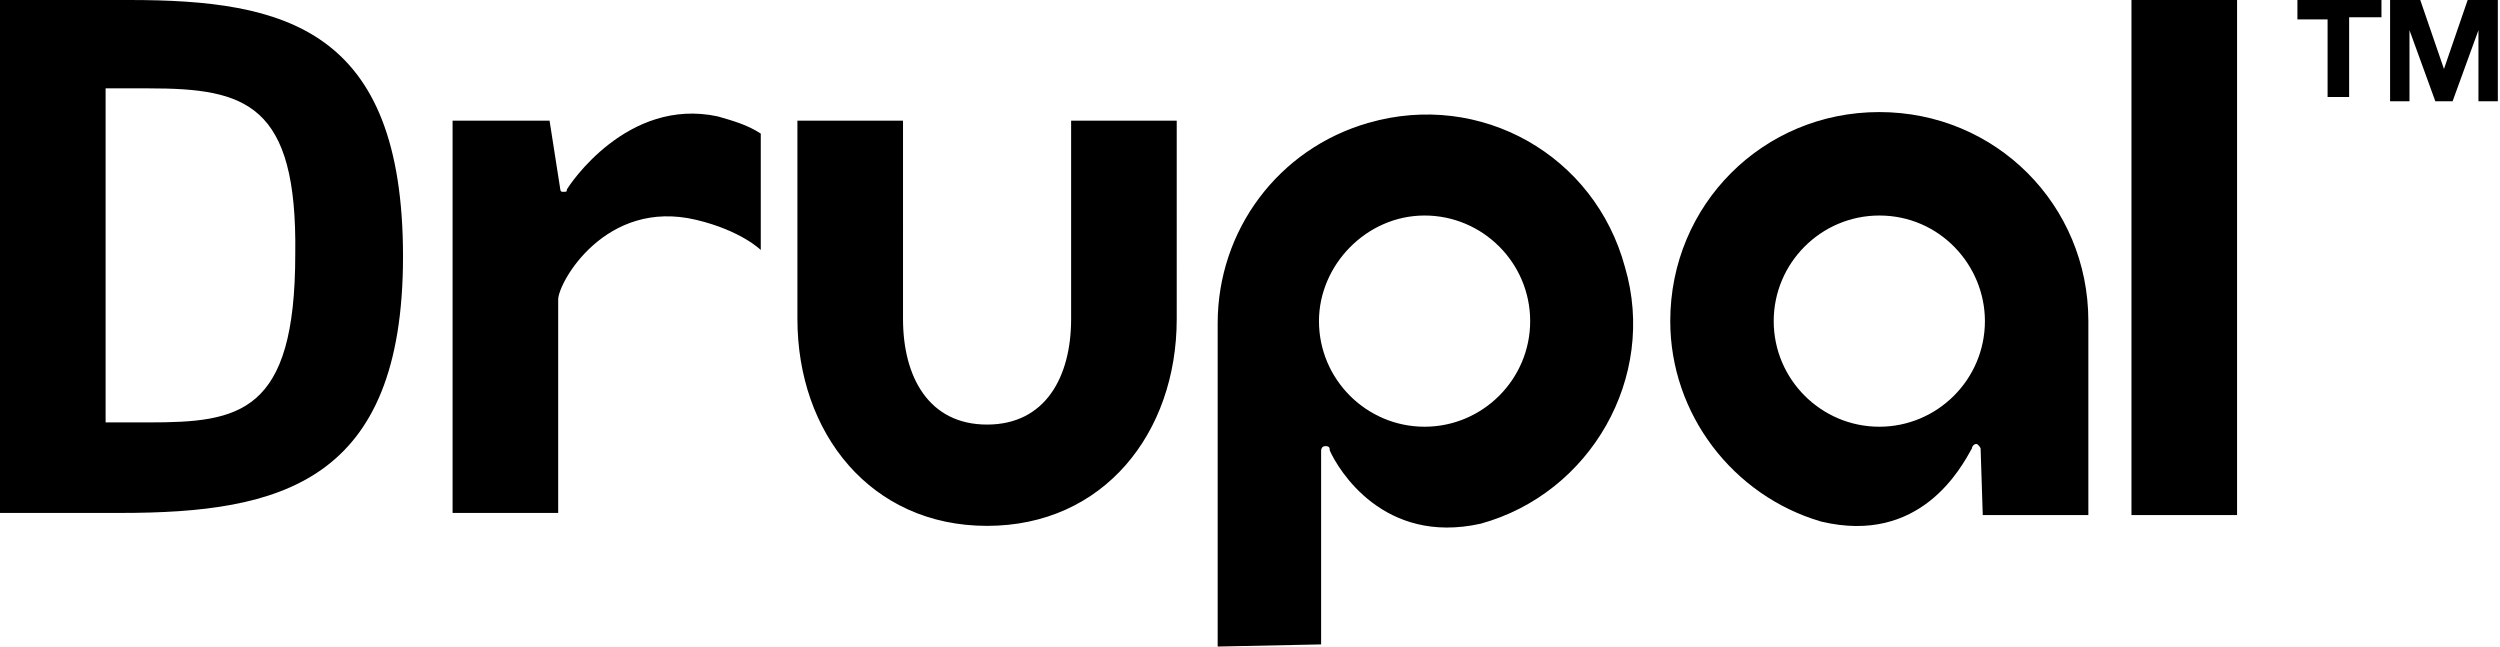
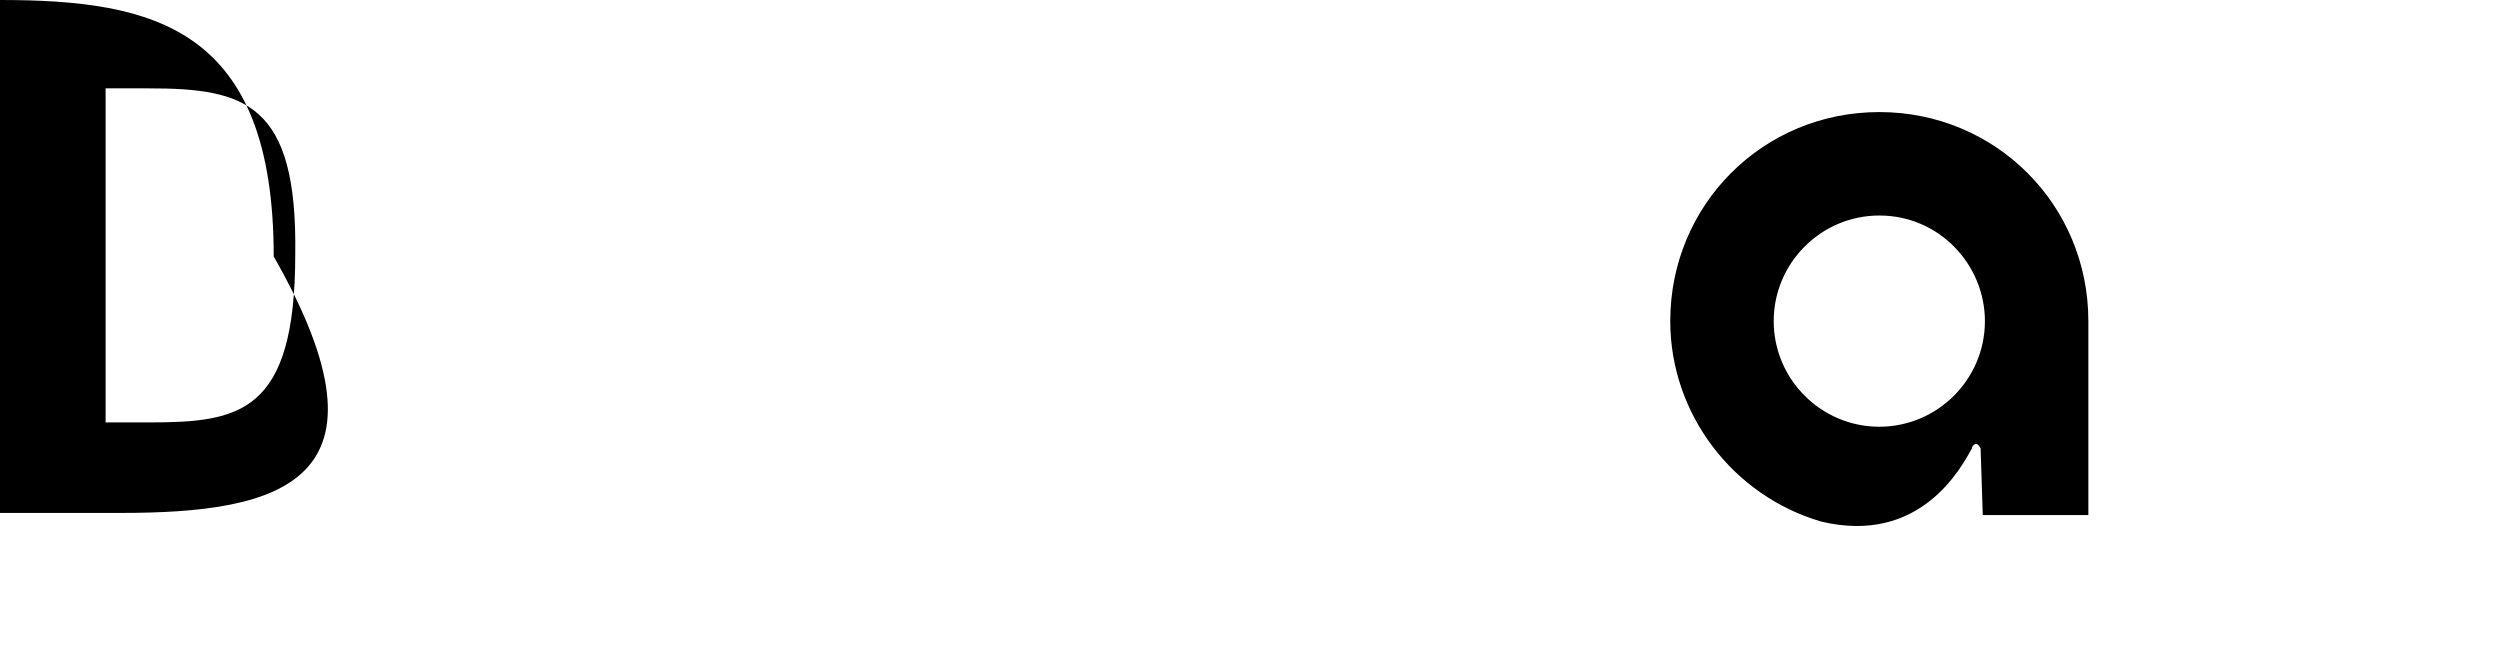
<svg xmlns="http://www.w3.org/2000/svg" version="1.1" id="Layer_1" x="0px" y="0px" viewBox="0 0 116 30" style="enable-background:new 0 0 116 30;" xml:space="preserve">
  <g>
-     <path d="M54.6,5.6h-4.9v9.2c0,2.7-1.2,4.9-3.9,4.9s-3.9-2.2-3.9-4.9V5.6H37v9.2c0,5.3,3.4,9.6,8.8,9.6s8.8-4.3,8.8-9.6   C54.6,14.8,54.6,5.6,54.6,5.6z M98.9,0h4.9v23.9h-4.9V0z M106.6,0.9V0h3.9v0.8H109v3.7h-1V0.9H106.6z M112.3,0l1.1,3.2l0,0l1.1-3.2   h1.4v4.7H115V1.4l0,0l-1.2,3.3H113l-1.2-3.3l0,0v3.3h-0.9V0C110.8,0,112.3,0,112.3,0z M33.3,5.4c-4.2-0.9-6.9,3.2-7,3.4   c0,0.1,0,0.1-0.2,0.1C26,8.9,26,8.8,26,8.8l-0.5-3.2H21v18.2h4.9v-9.9c0-0.8,2.2-4.7,6.4-3.7c2.1,0.5,3,1.4,3,1.4V6.2   C34.7,5.8,34,5.6,33.3,5.4L33.3,5.4z M61.3,29.9v-9c0,0,0-0.2,0.2-0.2s0.2,0.1,0.2,0.2c0.4,0.9,2.5,4.4,7,3.4   c5.1-1.4,8.2-6.8,6.7-11.9C74,7.2,68.7,4.2,63.5,5.7c-4.2,1.2-7,5-7,9.3v15L61.3,29.9z M66.1,10c2.7,0,4.9,2.2,4.9,4.9   s-2.2,4.9-4.9,4.9c-2.7,0-4.9-2.2-4.9-4.9l0,0C61.2,12.3,63.4,10,66.1,10z" />
-     <path d="M92,23.9h4.9v-9c0-5.4-4.3-9.7-9.7-9.7c-5.4,0-9.7,4.3-9.7,9.7c0,4.3,2.9,8.1,7,9.3c4.6,1.1,6.5-2.5,7-3.4   c0-0.1,0.1-0.2,0.2-0.2s0.2,0.2,0.2,0.2 M92.1,14.9c0,2.7-2.2,4.9-4.9,4.9c-2.7,0-4.9-2.2-4.9-4.9s2.2-4.9,4.9-4.9l0,0   C90,10,92.1,12.3,92.1,14.9z M5.6,23.8H0V0h6c7.2,0,12.7,1.3,12.7,11.9C18.7,22.4,13,23.8,5.6,23.8L5.6,23.8z M6.9,4.1h-2v15.5h2   c4.2,0,6.8-0.4,6.8-7.8C13.8,4.8,11.4,4.1,6.9,4.1L6.9,4.1z" />
+     <path d="M92,23.9h4.9v-9c0-5.4-4.3-9.7-9.7-9.7c-5.4,0-9.7,4.3-9.7,9.7c0,4.3,2.9,8.1,7,9.3c4.6,1.1,6.5-2.5,7-3.4   c0-0.1,0.1-0.2,0.2-0.2s0.2,0.2,0.2,0.2 M92.1,14.9c0,2.7-2.2,4.9-4.9,4.9c-2.7,0-4.9-2.2-4.9-4.9s2.2-4.9,4.9-4.9l0,0   C90,10,92.1,12.3,92.1,14.9z M5.6,23.8H0V0c7.2,0,12.7,1.3,12.7,11.9C18.7,22.4,13,23.8,5.6,23.8L5.6,23.8z M6.9,4.1h-2v15.5h2   c4.2,0,6.8-0.4,6.8-7.8C13.8,4.8,11.4,4.1,6.9,4.1L6.9,4.1z" />
  </g>
</svg>